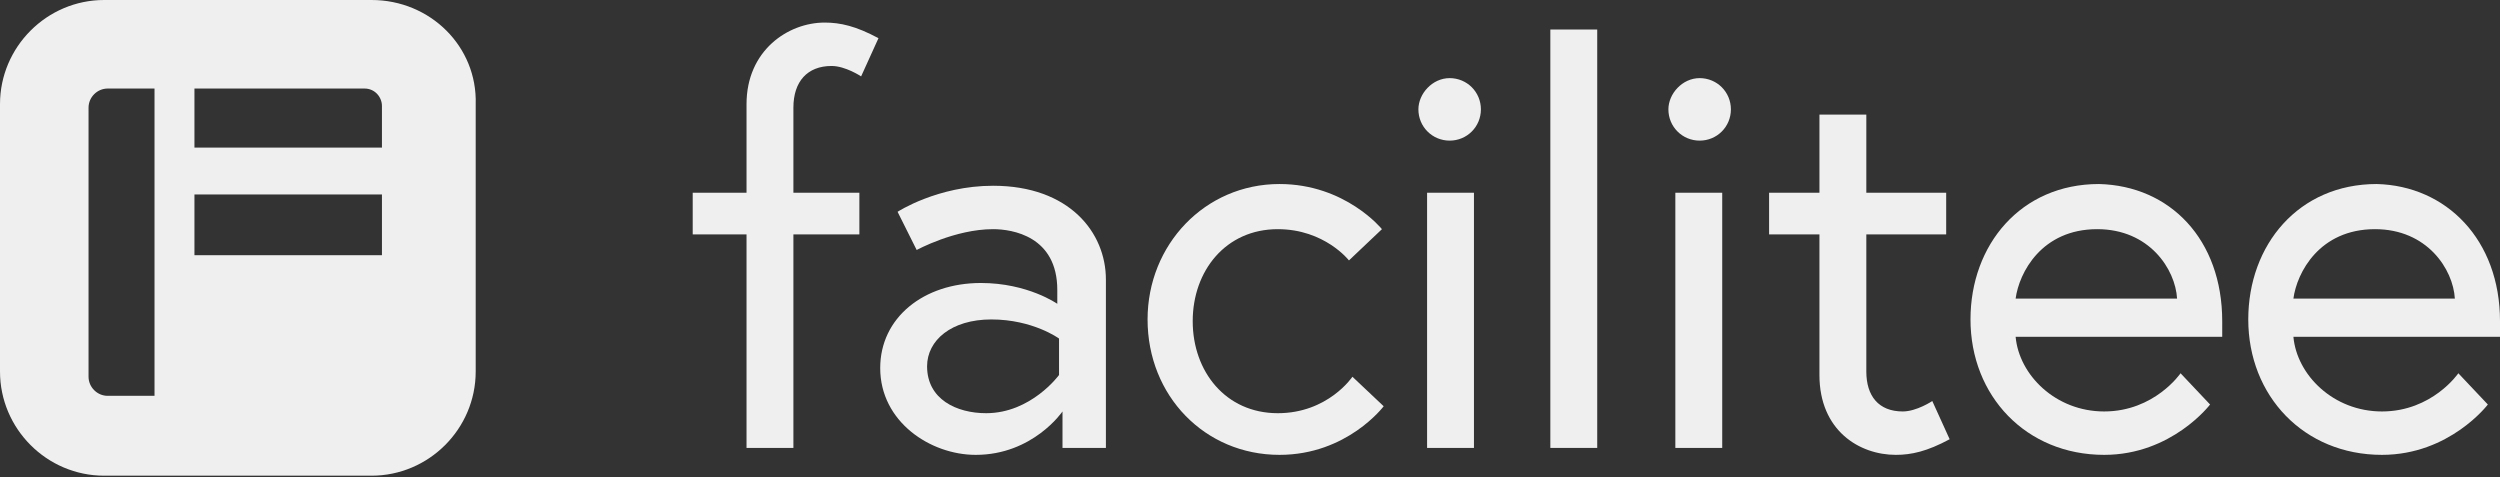
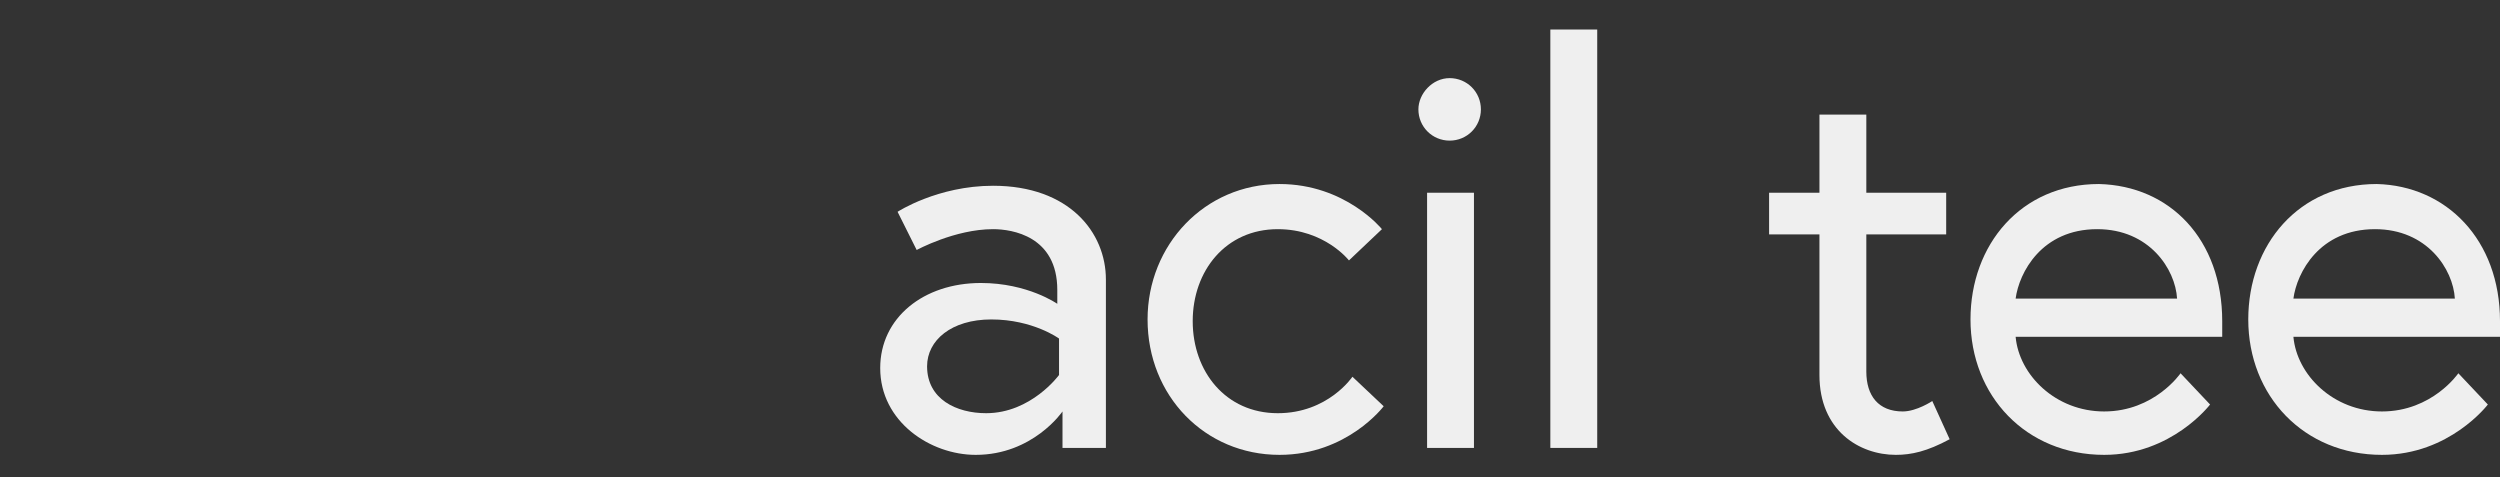
<svg xmlns="http://www.w3.org/2000/svg" version="1.1" id="Layer_1" x="0px" y="0px" viewBox="0 0 144 27.5" style="enable-background:new 0 0 144 27.5;" xml:space="preserve">
  <rect x="0" y="0" width="144" height="27.5" fill="#333333" stroke="none" />
  <style type="text/css">
	.st0{fill:#EFEFEF;}
</style>
  <g>
-     <path class="st0" d="M21.4,0H6C2.7,0,0,2.7,0,6v15.4c0,3.3,2.7,6,6,6h15.4c3.3,0,6-2.7,6-6V6C27.5,2.7,24.8,0,21.4,0z M8.9,22.8   H6.2c-0.6,0-1.1-0.5-1.1-1.1V6.2c0-0.6,0.5-1.1,1.1-1.1h2.7V22.8z M22,14.7H11.2v-3.5H22V14.7z M22,8.5H11.2V5.1H21   c0.6,0,1,0.5,1,1L22,8.5L22,8.5z" />
    <g>
-       <path class="st0" d="M39.9,11.1H43V6c0-3.1,2.4-4.7,4.5-4.7c0.9,0,1.8,0.2,3.1,0.9l-1,2.2c0,0-0.9-0.6-1.7-0.6    c-1.4,0-2.2,0.9-2.2,2.4v4.9h3.8v2.4h-3.8v12.3H43V13.5h-3.1L39.9,11.1L39.9,11.1z" />
      <path class="st0" d="M63.7,16.1v9.7h-2.5v-2.1c0,0-1.7,2.5-5,2.5c-2.6,0-5.5-1.9-5.5-5c0-2.9,2.5-4.9,5.8-4.9    c2.7,0,4.4,1.2,4.4,1.2v-0.8c0-3.1-2.6-3.5-3.7-3.5c-2.2,0-4.4,1.2-4.4,1.2l-1.1-2.2c0,0,2.3-1.5,5.5-1.5    C61.6,10.7,63.7,13.4,63.7,16.1z M61,21.6v-2.1c0,0-1.5-1.1-3.9-1.1c-2.3,0-3.7,1.2-3.7,2.7c0,1.9,1.7,2.7,3.4,2.7    C59.4,23.8,61,21.6,61,21.6z" />
      <path class="st0" d="M79.7,23.4c0,0-2.1,2.8-6,2.8c-4.3,0-7.6-3.4-7.6-7.8c0-4.3,3.3-7.8,7.6-7.8c3.8,0,5.9,2.6,5.9,2.6L77.7,15    c0,0-1.4-1.8-4.1-1.8c-3,0-4.9,2.4-4.9,5.3s1.9,5.3,4.9,5.3c2.9,0,4.3-2.1,4.3-2.1L79.7,23.4z" />
      <path class="st0" d="M83.5,4.5c1,0,1.8,0.8,1.8,1.8c0,1-0.8,1.8-1.8,1.8c-1,0-1.8-0.8-1.8-1.8C81.7,5.4,82.5,4.5,83.5,4.5z     M82.2,11.1h2.7v14.7h-2.7V11.1z" />
      <path class="st0" d="M89.3,1.7H92v24.1h-2.7V1.7z" />
-       <path class="st0" d="M97.9,4.5c1,0,1.8,0.8,1.8,1.8c0,1-0.8,1.8-1.8,1.8s-1.8-0.8-1.8-1.8C96.1,5.4,96.9,4.5,97.9,4.5z M96.5,11.1    h2.7v14.7h-2.7V11.1z" />
      <path class="st0" d="M101.9,11.1h2.9V6.6h2.7v4.5h4.6v2.4h-4.6v7.9c0,1.4,0.7,2.3,2.1,2.3c0.8,0,1.7-0.6,1.7-0.6l1,2.2    c-1.3,0.7-2.2,0.9-3.1,0.9c-2.1,0-4.4-1.4-4.4-4.6v-8.1h-2.9V11.1z" />
      <path class="st0" d="M128,18.5c0,0.3,0,0.5,0,0.9h-11.9c0.2,2.2,2.3,4.3,5.1,4.3c2.9,0,4.4-2.2,4.4-2.2l1.7,1.8    c0,0-2.2,2.9-6.1,2.9c-4.5,0-7.7-3.4-7.7-7.8c0-4.3,2.9-7.8,7.4-7.8C125,10.7,128,13.8,128,18.5z M125.4,17.2    c-0.1-1.7-1.6-4-4.6-4c-3.2,0-4.5,2.5-4.7,4H125.4z" />
      <path class="st0" d="M144,18.5c0,0.3,0,0.5,0,0.9h-11.9c0.2,2.2,2.3,4.3,5.1,4.3c2.9,0,4.4-2.2,4.4-2.2l1.7,1.8    c0,0-2.2,2.9-6.1,2.9c-4.5,0-7.7-3.4-7.7-7.8c0-4.3,2.9-7.8,7.4-7.8C140.9,10.7,144,13.8,144,18.5z M141.4,17.2    c-0.1-1.7-1.6-4-4.6-4c-3.2,0-4.5,2.5-4.7,4H141.4z" />
    </g>
  </g>
</svg>